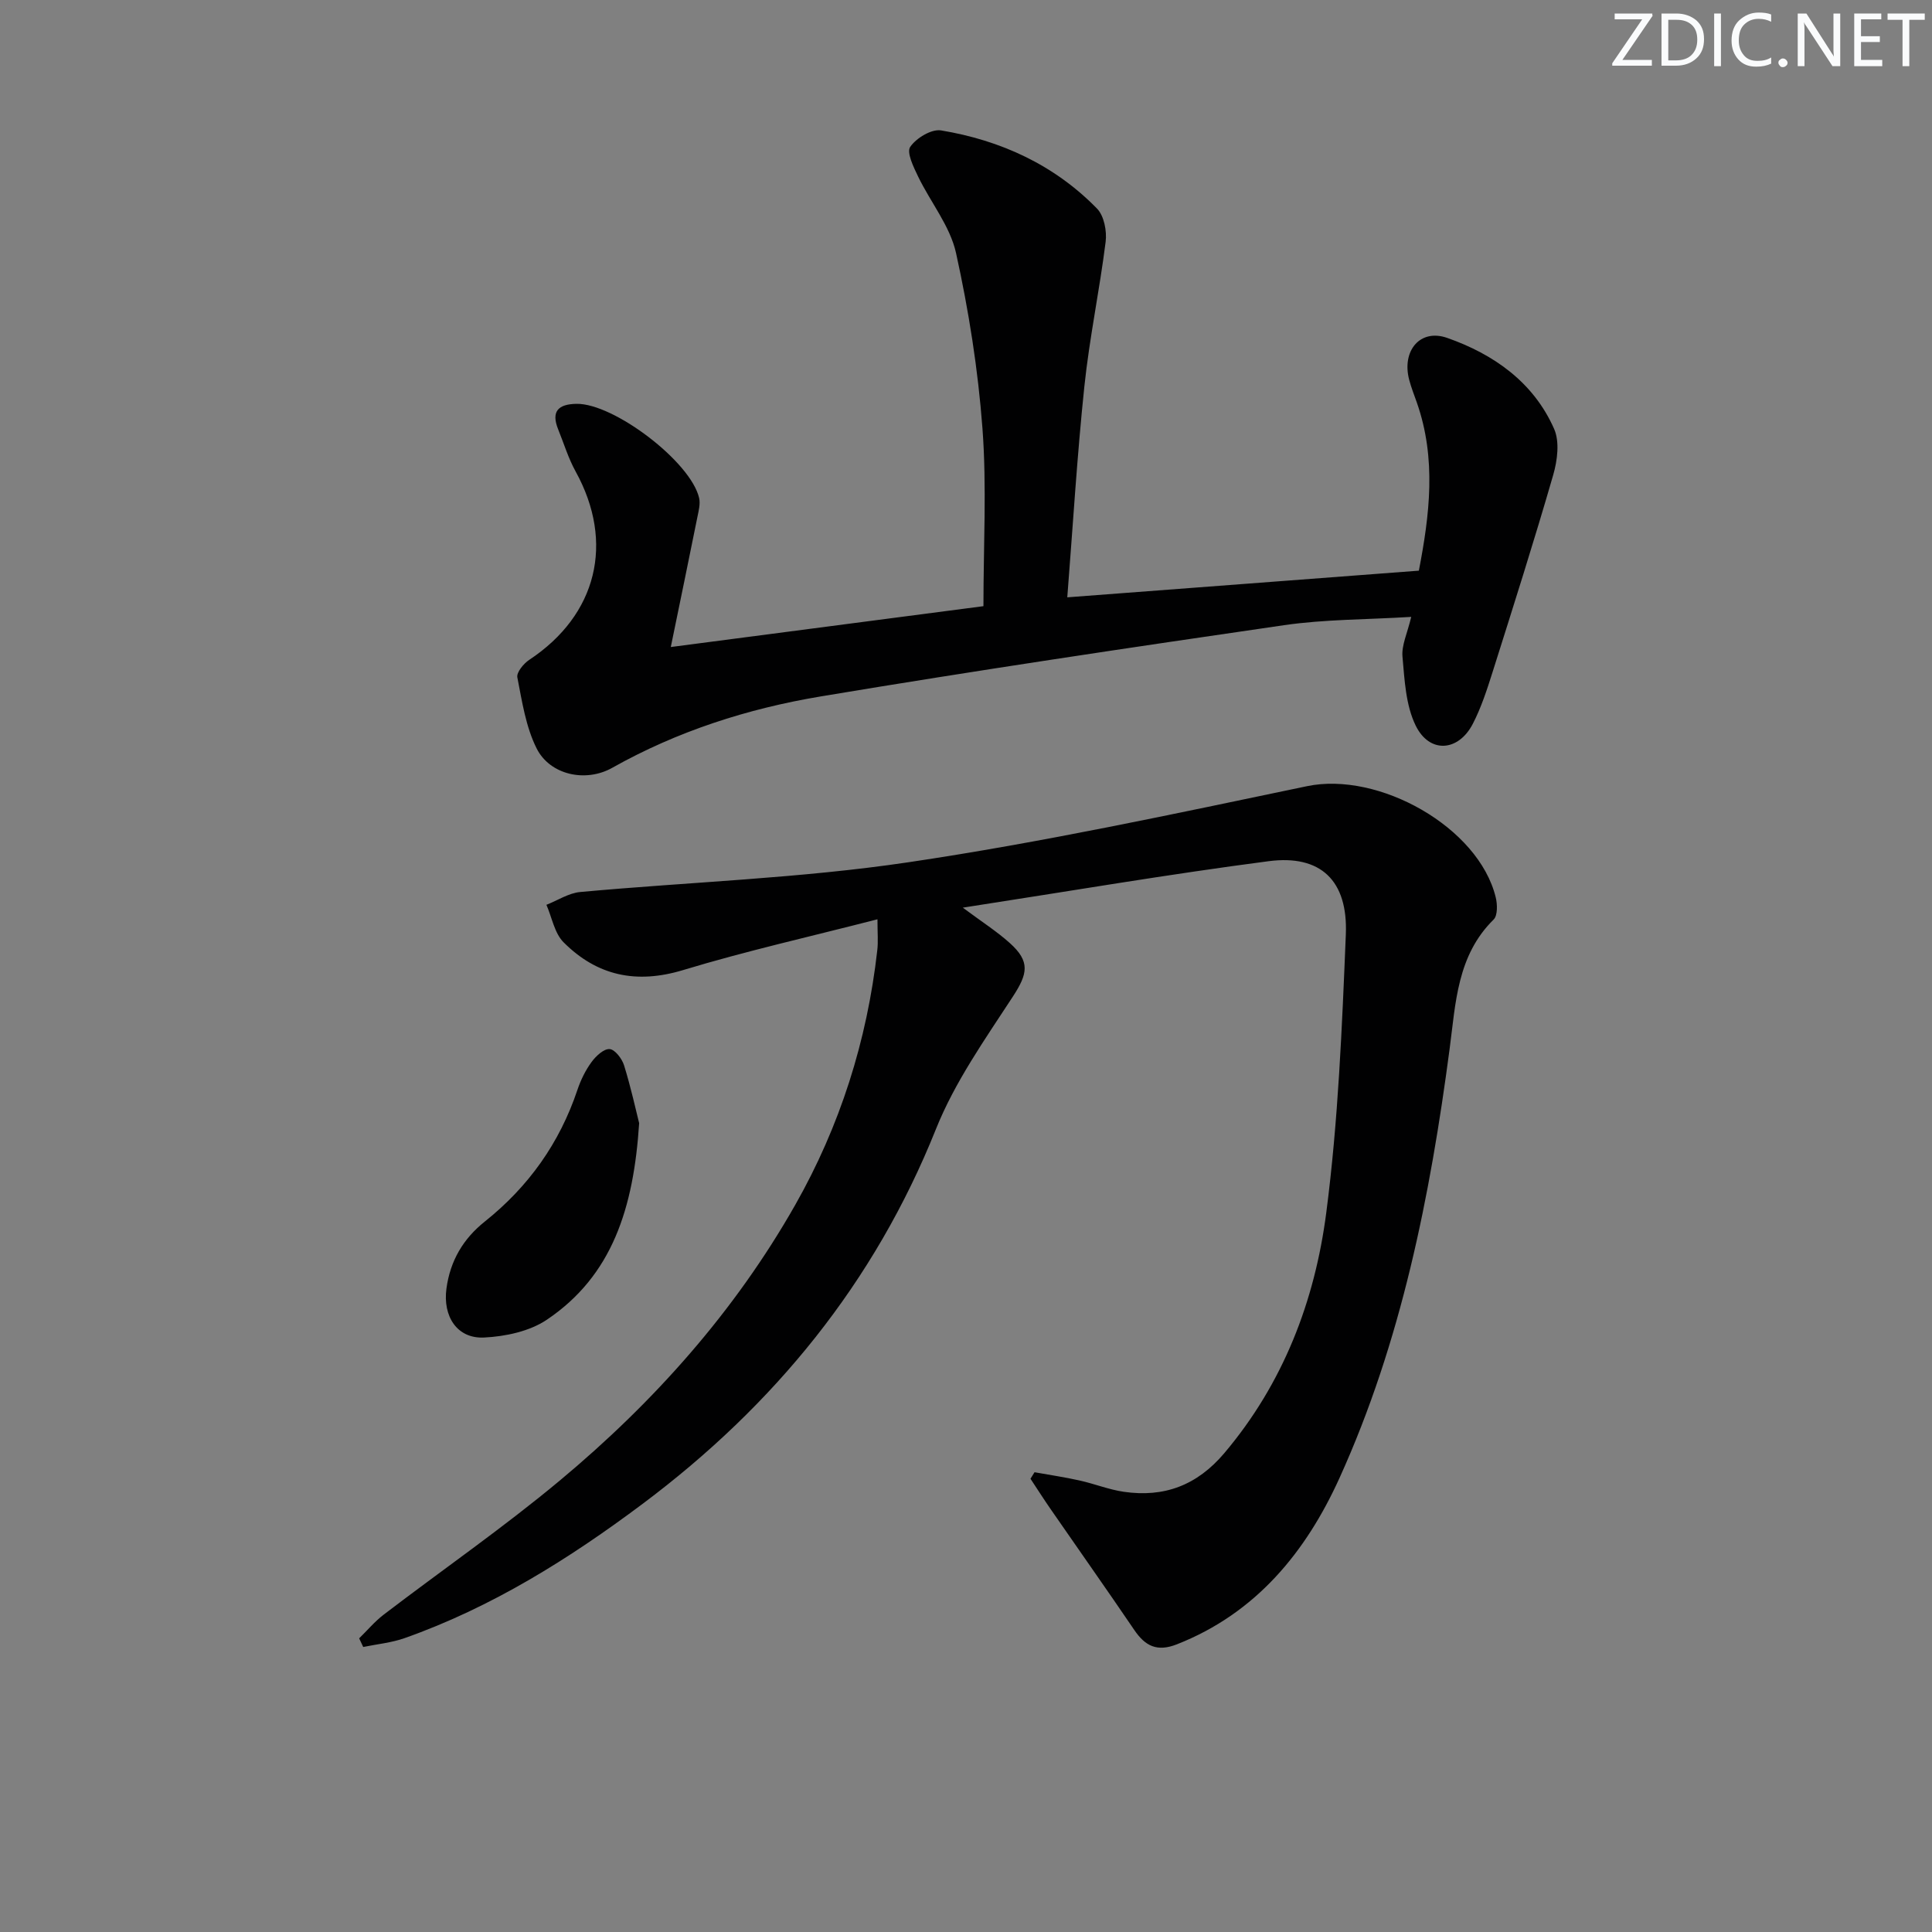
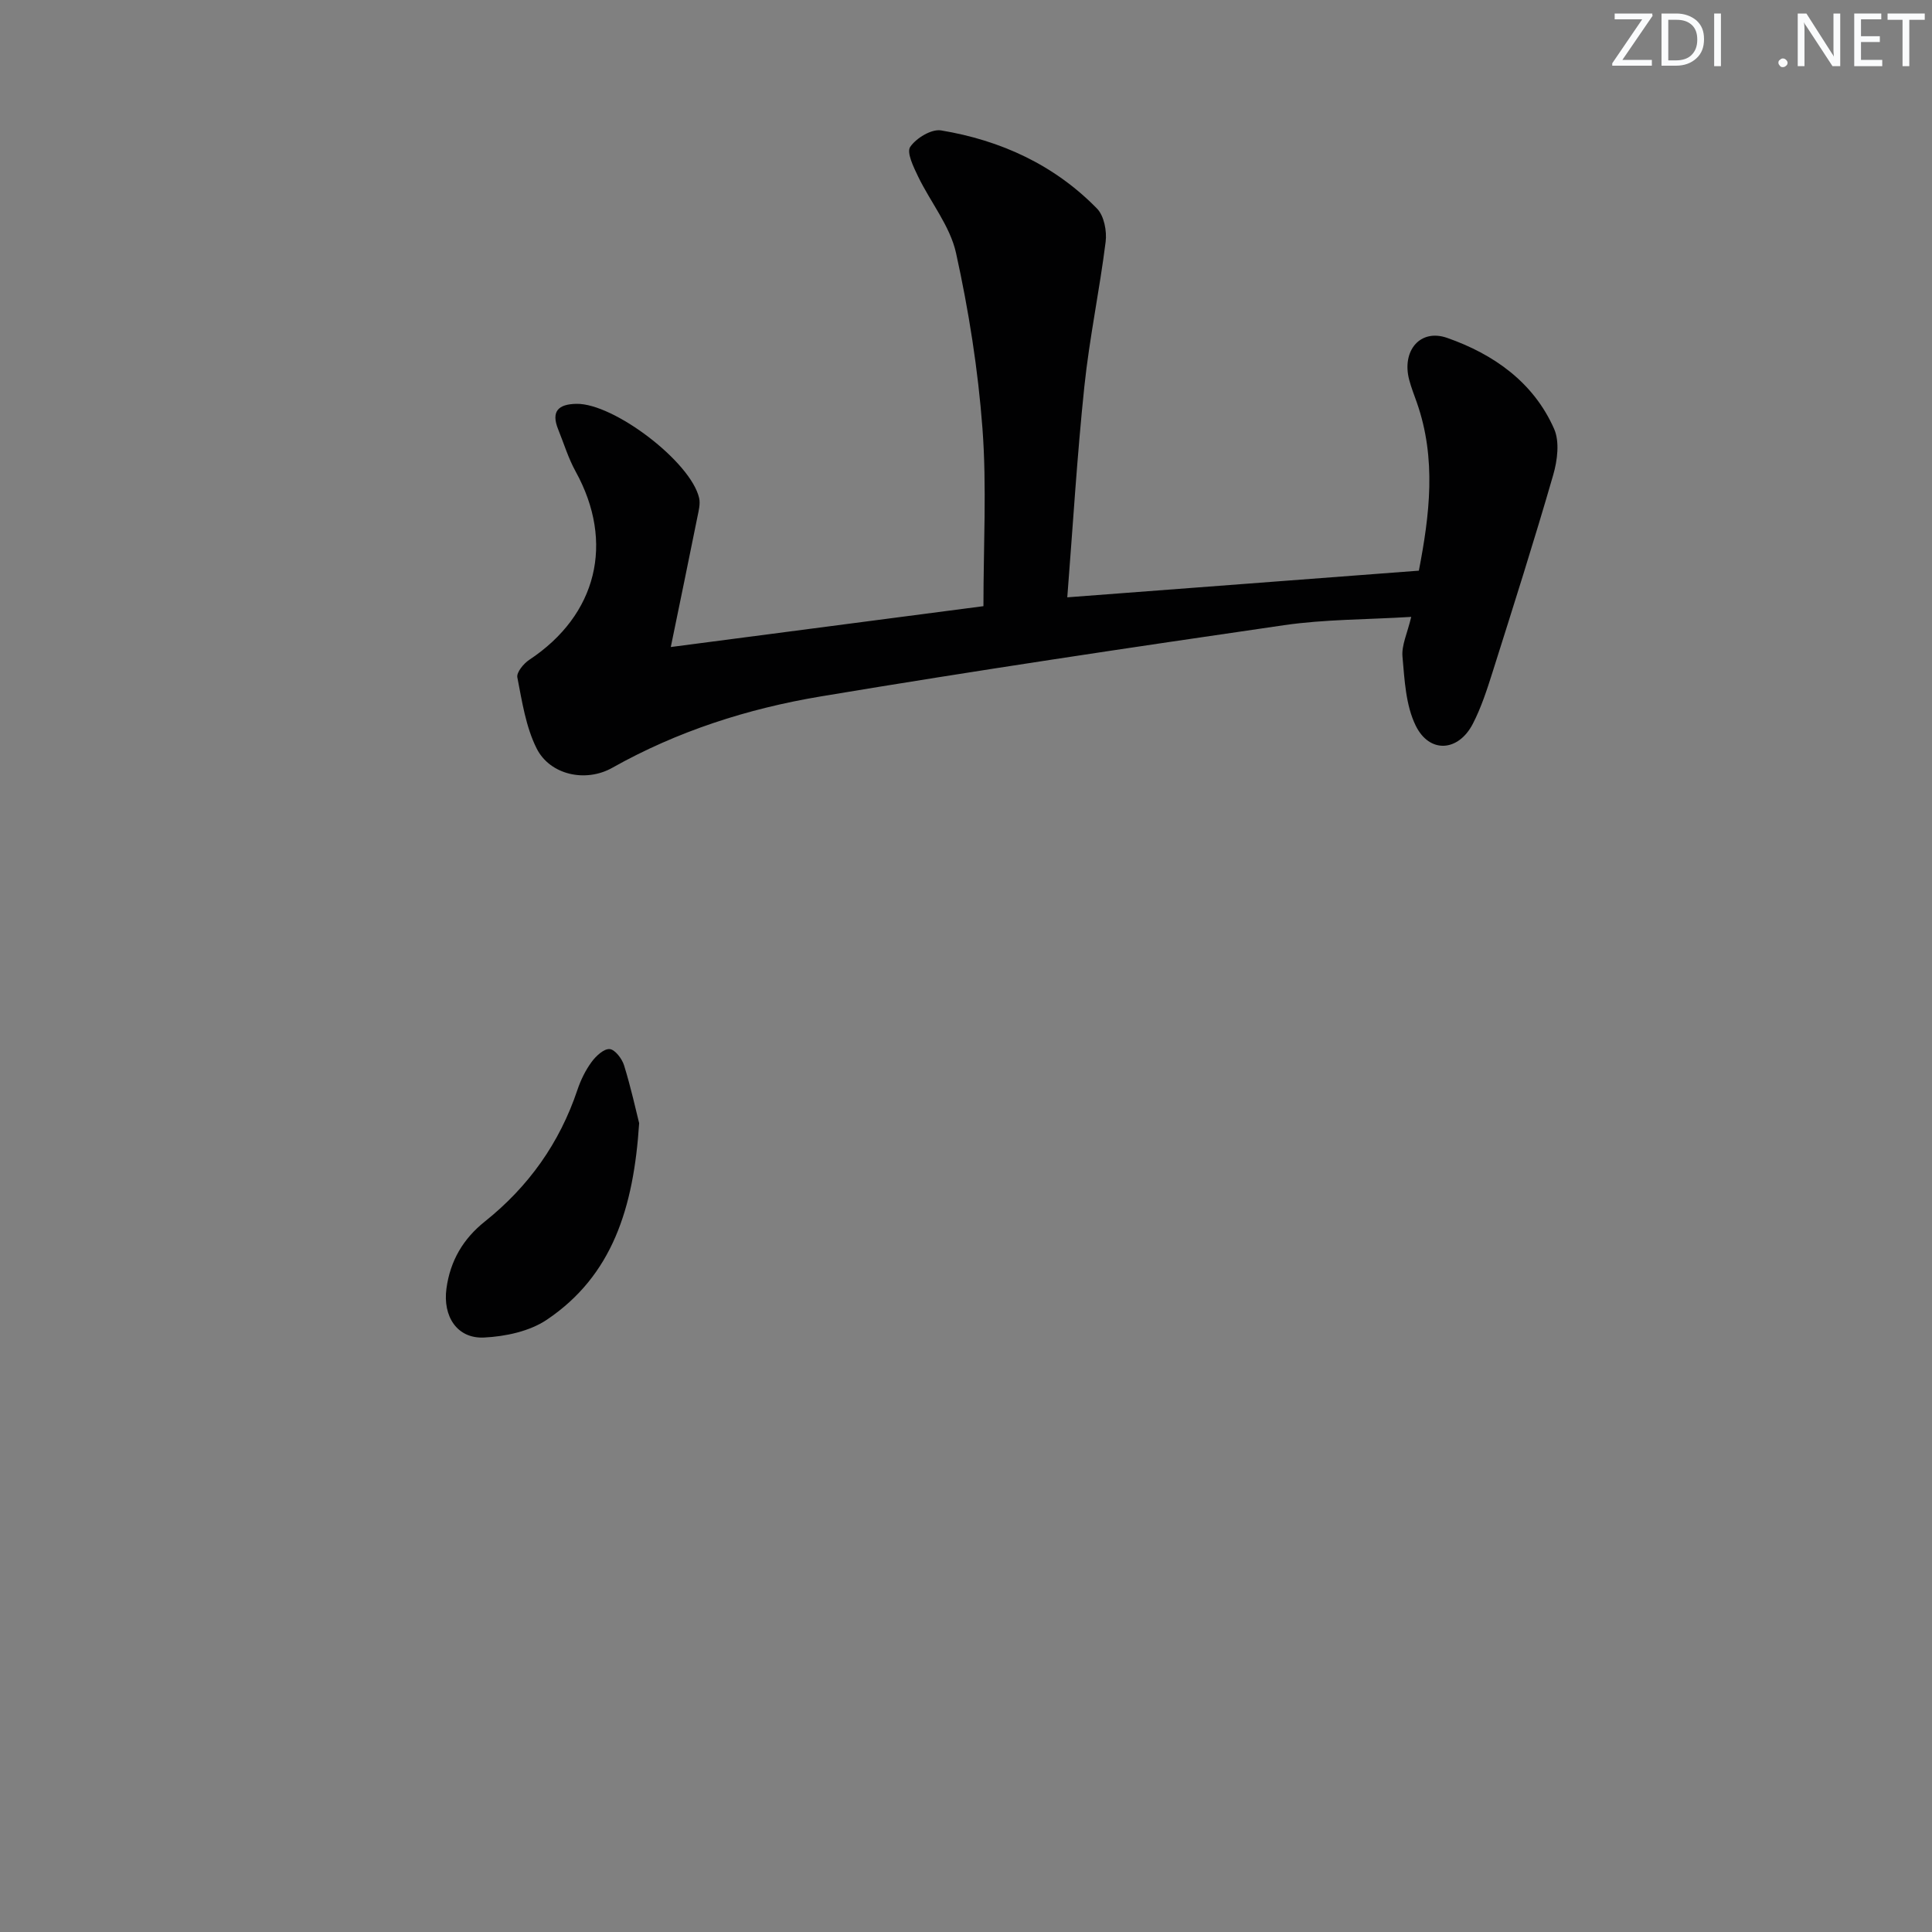
<svg xmlns="http://www.w3.org/2000/svg" enable-background="new 0 0 400 400" viewBox="0 0 400 400">
  <rect x="0" y="0" width="400" height="400" fill="#808080" stroke="none" />
  <g fill="#fafbfc">
    <path d="m342.2 3.2-6.3 9.2h6.1v1.2h-8.2v-.5l6.2-9.1h-5.7v-1.2h7.8v.4z" />
    <path d="m344 13.7v-10.9h3.1c1.6 0 3 .5 4.1 1.4 1.1 1 1.6 2.2 1.6 3.9s-.5 3-1.6 4-2.5 1.5-4.2 1.5h-3zm1.4-9.6v8.4h1.6c1.4 0 2.5-.4 3.2-1.1.8-.8 1.2-1.8 1.2-3.2s-.4-2.4-1.2-3.1-1.8-1-3.1-1z" />
    <path d="m356.3 2.8v10.9h-1.4v-10.9z" />
-     <path d="m366.6 13.2c-.8.4-1.8.6-3 .6-1.6 0-2.8-.5-3.7-1.5s-1.4-2.3-1.4-3.9c0-1.7.5-3.2 1.6-4.2s2.4-1.6 4-1.6c1 0 1.9.1 2.6.4v1.5c-.8-.4-1.6-.6-2.6-.6-1.2 0-2.2.4-3 1.2s-1.1 1.9-1.1 3.3c0 1.3.4 2.3 1.1 3.1s1.6 1.1 2.8 1.1c1.1 0 2-.2 2.8-.7v1.3z" />
    <path d="m368.2 13c0-.3.1-.5.3-.6.2-.2.4-.3.6-.3.3 0 .5.1.7.3s.3.4.3.6-.1.5-.3.6c-.2.2-.4.3-.7.3s-.5-.1-.6-.3c-.2-.2-.3-.4-.3-.6z" />
    <path d="m381.1 13.7h-1.7l-5.5-8.4c-.2-.2-.3-.5-.4-.7 0 .2.1.8.1 1.5v7.6h-1.4v-10.9h1.8l5.3 8.3c.3.4.4.6.4.8 0-.3-.1-.8-.1-1.6v-7.5h1.4v10.9z" />
    <path d="m389.7 13.7h-5.8v-10.9h5.6v1.2h-4.2v3.5h3.9v1.2h-3.9v3.7h4.4z" />
    <path d="m398.4 4.1h-3.1v9.6h-1.4v-9.6h-3.1v-1.3h7.7v1.3z" />
  </g>
-   <path d="m181.67 190.33c-14.07 3.62-27.31 6.59-40.26 10.52-9.68 2.93-17.8 1.17-24.72-5.75-1.89-1.89-2.41-5.14-3.56-7.77 2.33-.91 4.6-2.43 7-2.65 22.66-2.08 45.5-2.82 67.96-6.16 27.68-4.11 55.1-10.03 82.51-15.75 14.83-3.1 35.52 8.47 39.07 23 .36 1.45.42 3.77-.43 4.61-7.57 7.45-7.85 17.26-9.11 26.77-4.03 30.53-10.01 60.64-22.79 88.83-6.93 15.28-17.24 28-33.68 34.46-4.1 1.61-6.55.37-8.82-2.97-5.67-8.35-11.5-16.6-17.24-24.91-1.46-2.1-2.83-4.26-4.25-6.4.28-.45.56-.9.84-1.35 3.11.56 6.25 1.02 9.33 1.71 3.07.68 6.06 1.89 9.15 2.34 8.35 1.21 15.15-1.32 20.8-7.99 12.24-14.47 18.75-31.53 21.12-49.8 2.48-19.06 3.26-38.37 4.05-57.6.46-11.18-5.23-16.57-15.97-15.17-20.8 2.71-41.49 6.25-63.33 9.62 3.99 2.97 7.05 4.92 9.72 7.32 4.29 3.84 3.72 6.37.65 11.08-5.78 8.86-12.04 17.71-15.93 27.44-12.76 31.87-33.51 57.2-60.7 77.57-15.21 11.39-31.26 21.45-49.32 27.83-2.73.96-5.7 1.24-8.56 1.83-.28-.6-.56-1.19-.84-1.79 1.68-1.64 3.22-3.48 5.07-4.9 12.16-9.29 24.78-18.02 36.52-27.81 19.42-16.19 36.15-34.93 48.69-57.02 9.27-16.33 14.88-34 16.99-52.72.21-1.75.04-3.52.04-6.42z" fill="#010102" />
  <path d="m292.18 127.72c-9.26.57-17.9.49-26.35 1.72-32.01 4.65-64.01 9.42-95.92 14.75-15.09 2.52-29.67 7.19-43.16 14.78-5.49 3.09-12.9 1.5-15.67-4.06-2.22-4.46-3-9.69-3.97-14.67-.2-1.03 1.3-2.86 2.47-3.63 14.03-9.28 17.72-24.27 9.6-38.99-1.51-2.73-2.43-5.79-3.61-8.71-1.52-3.75.01-5.24 3.79-5.3 7.71-.13 23.68 12 25.39 19.51.27 1.2-.09 2.6-.35 3.87-1.76 8.73-3.56 17.45-5.52 26.97 22.03-2.88 43.32-5.67 64.73-8.46 0-12.56.7-24.72-.2-36.77-.91-12.19-2.84-24.39-5.47-36.33-1.23-5.59-5.29-10.53-7.86-15.86-.94-1.95-2.42-4.98-1.63-6.13 1.24-1.82 4.4-3.74 6.39-3.41 12.35 2.05 23.45 7.13 32.29 16.19 1.46 1.5 2.06 4.65 1.78 6.88-1.25 9.99-3.35 19.89-4.4 29.9-1.51 14.37-2.37 28.8-3.54 43.7 23.93-1.82 48.01-3.64 72.79-5.52 2.21-11.46 3.69-23.13-.43-34.84-.55-1.56-1.16-3.1-1.58-4.7-1.56-5.96 2.25-10.63 7.88-8.65 9.61 3.37 17.87 9.17 22.13 18.83 1.18 2.67.68 6.56-.19 9.56-3.95 13.68-8.27 27.25-12.56 40.83-1.15 3.63-2.34 7.31-4.08 10.68-2.99 5.78-8.97 6.2-11.83.36-2.06-4.21-2.3-9.43-2.73-14.25-.22-2.36.99-4.81 1.81-8.25z" fill="#010102" />
  <path d="m132.33 232.54c-1.14 17.59-5.57 31.58-19.12 40.7-3.57 2.4-8.55 3.46-12.96 3.68-5.66.29-8.59-4.43-7.82-10.13.78-5.78 3.48-10.32 7.93-13.87 9.06-7.23 15.5-16.26 19.19-27.28.68-2.02 1.66-4.03 2.91-5.74.9-1.24 2.54-2.78 3.75-2.7 1.1.07 2.58 2 3 3.38 1.41 4.55 2.43 9.21 3.12 11.96z" fill="#010102" />
</svg>